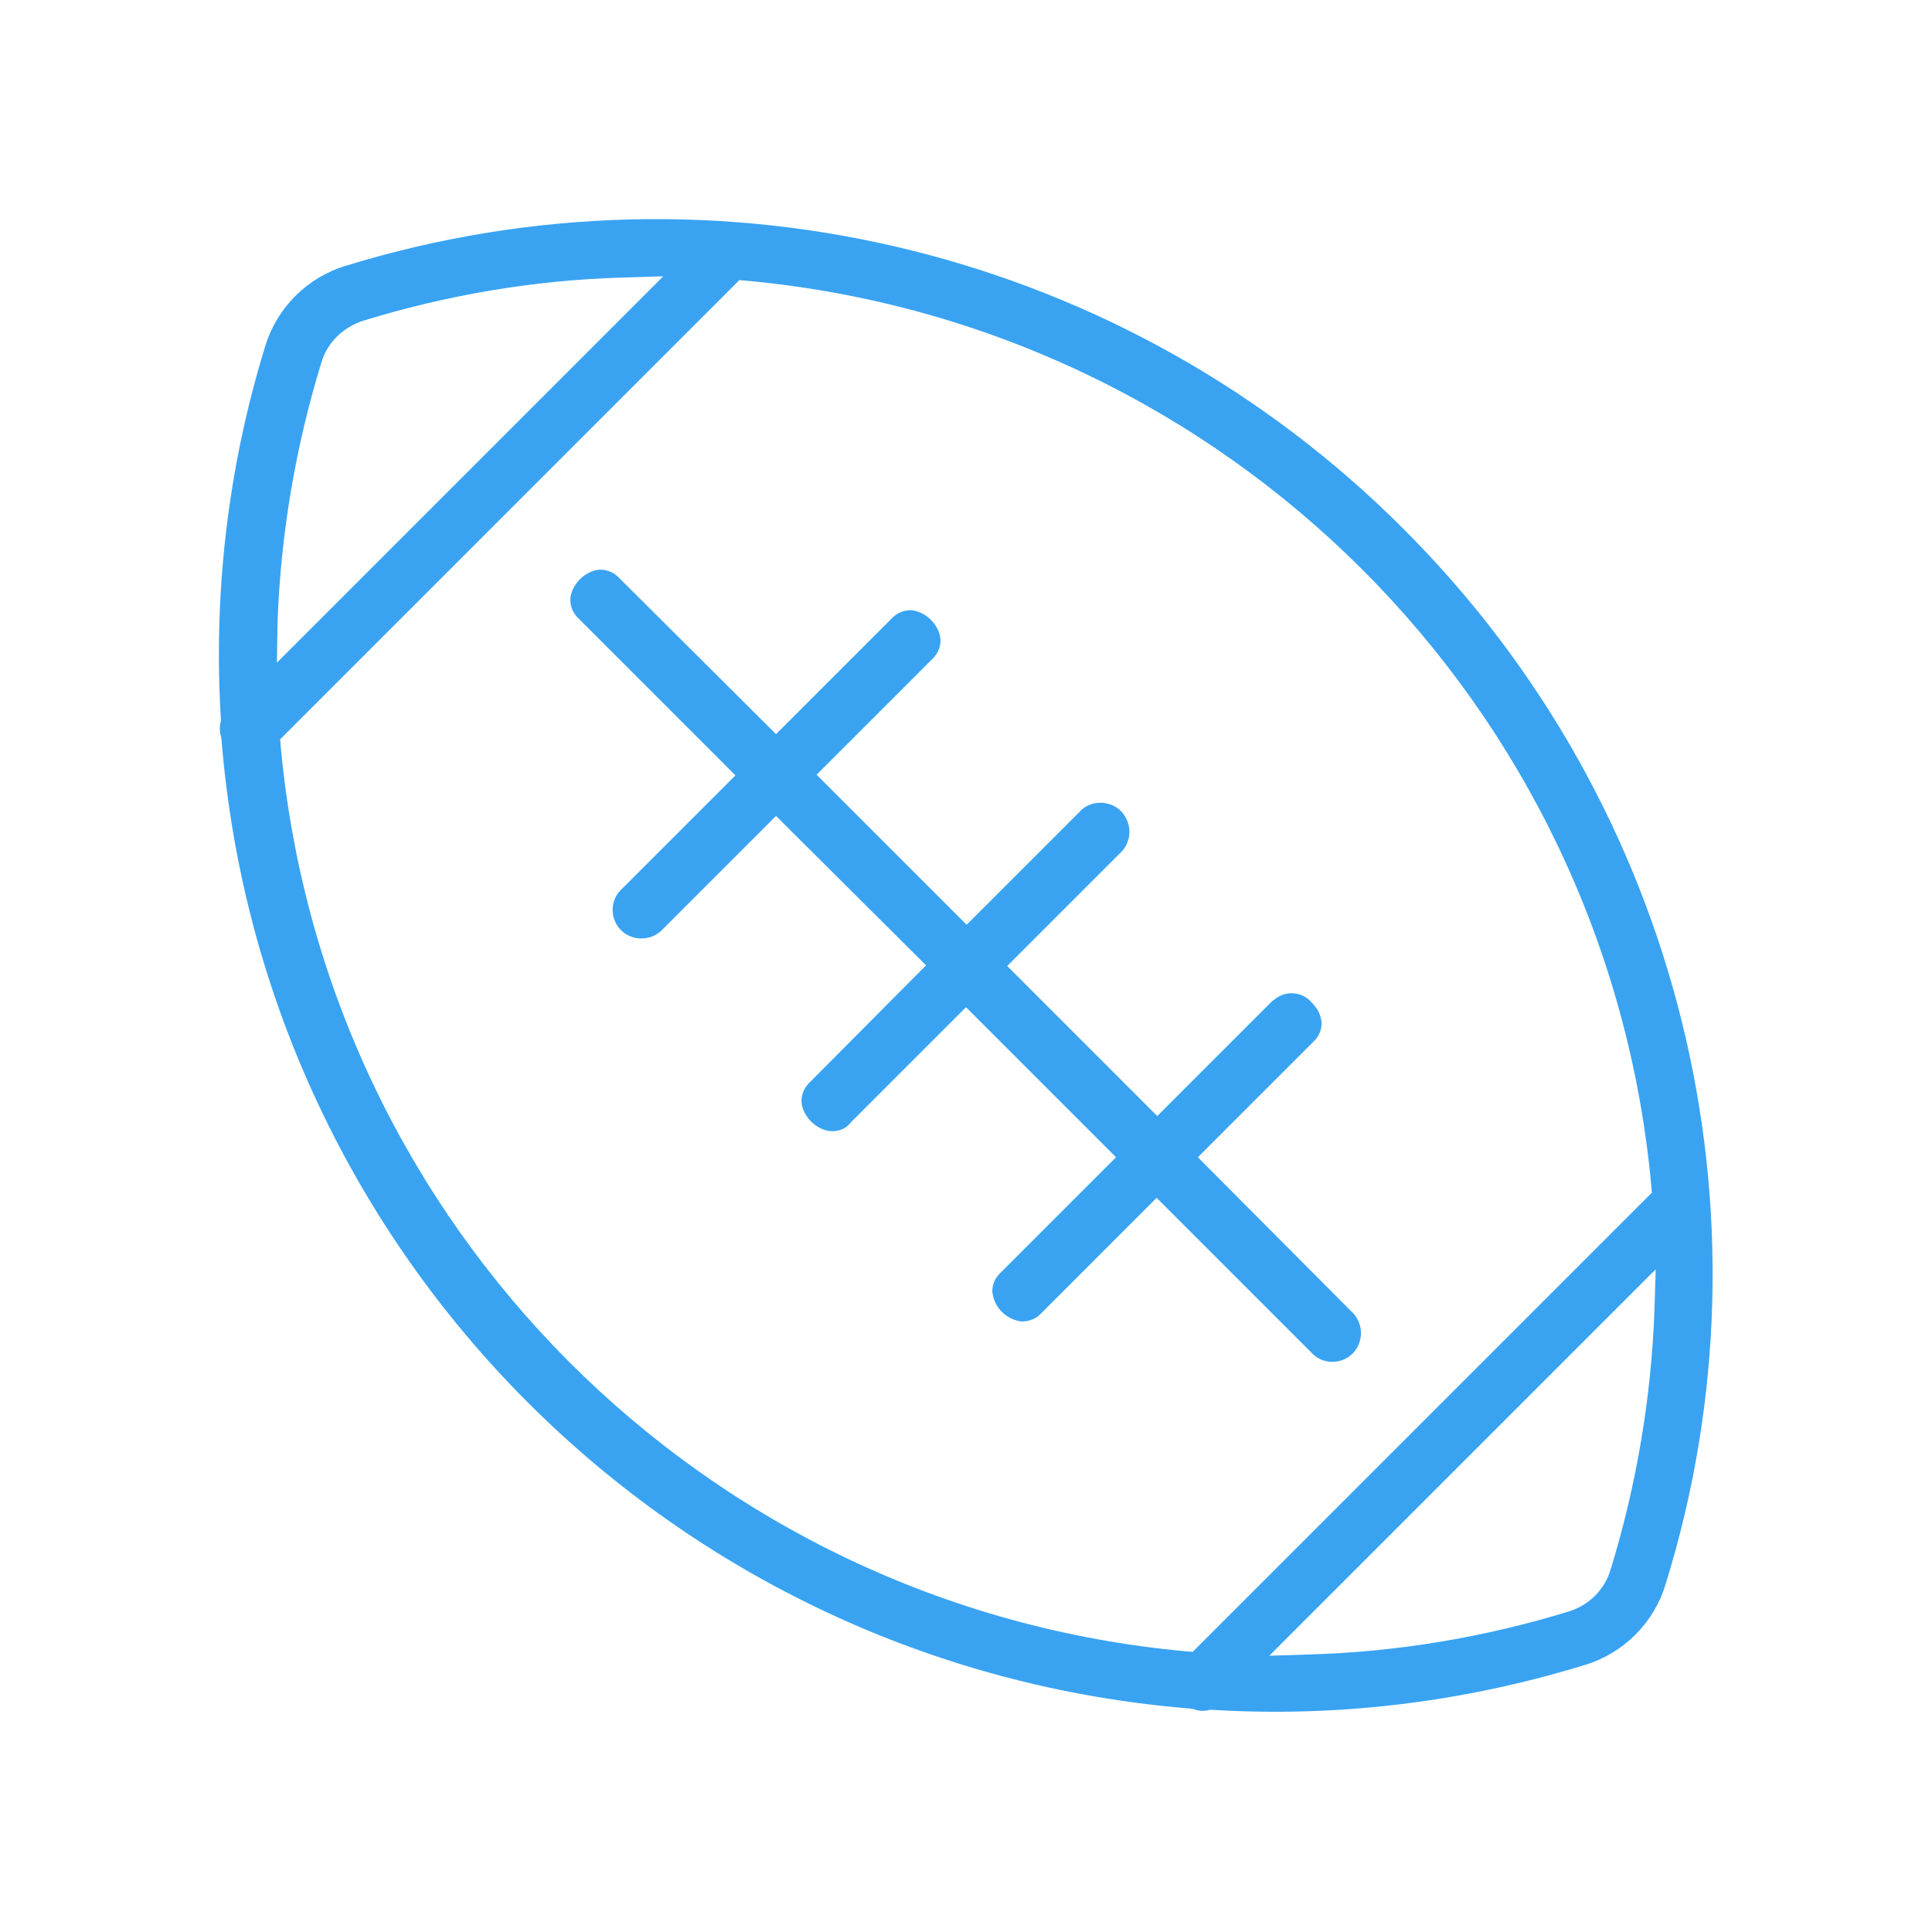
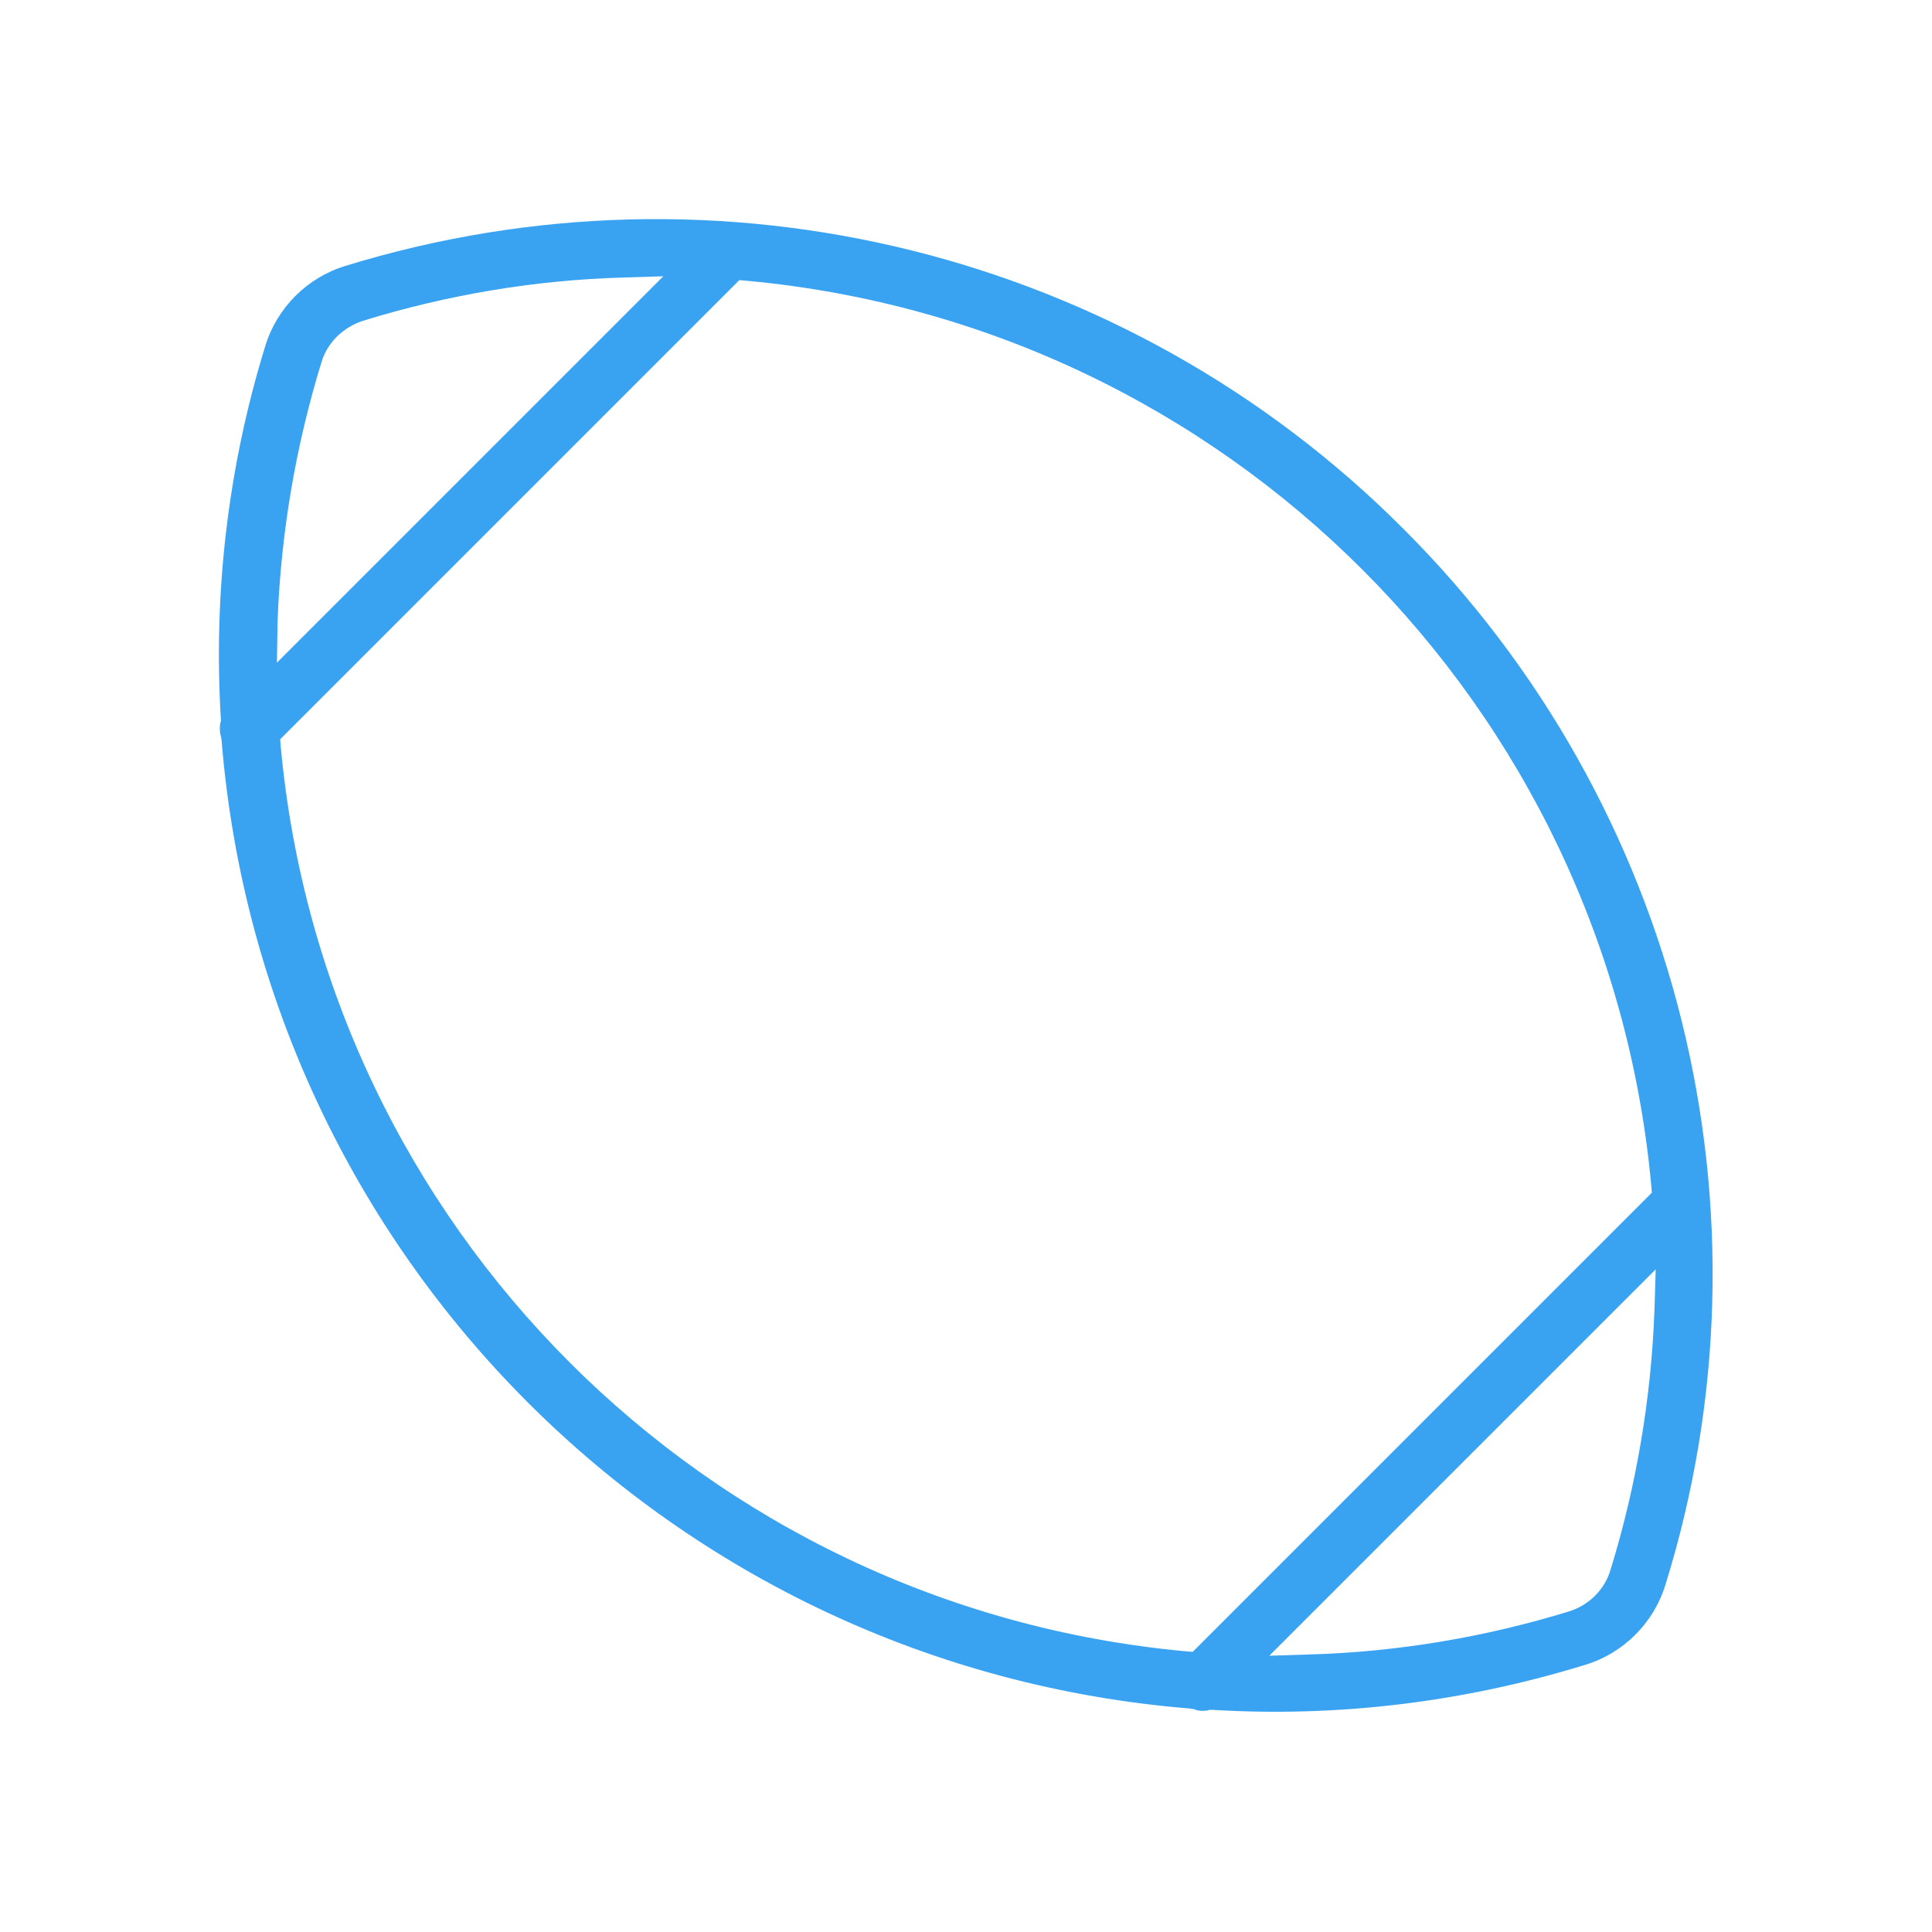
<svg xmlns="http://www.w3.org/2000/svg" id="Layer_1" x="0px" y="0px" viewBox="0 0 300 300" style="enable-background:new 0 0 300 300;" xml:space="preserve">
  <style type="text/css">
	.st0{fill:#39A3F2;}
</style>
  <g>
-     <path id="Path_214" class="st0" d="M197.6,155.4l-17.9,17.9l-23.3-23.3l17.9-17.9c1.6-1.9,1.4-4.7-0.5-6.4c-1.7-1.4-4.2-1.4-5.8,0   l-17.9,17.9l-23.3-23.3l17.9-17.9c1.1-1,1.6-2.5,1.2-3.9c-0.5-1.7-1.9-3.1-3.6-3.6c-1.4-0.4-2.9,0.1-3.9,1.2l-17.9,17.9L96.2,89.8   c-1-1.1-2.5-1.6-3.9-1.2c-1.7,0.5-3.1,1.9-3.6,3.6c-0.4,1.4,0.1,2.9,1.2,3.9l24.3,24.3l-17.9,17.9c-1.7,1.8-1.5,4.7,0.3,6.3   c1.7,1.5,4.3,1.5,6,0l17.9-17.9l23.3,23.2L125.8,168c-1.1,1-1.6,2.5-1.2,3.9c0.5,1.7,1.9,3.1,3.6,3.6c1.4,0.4,3,0,3.9-1.2   l17.9-17.9l23.3,23.3l-17.9,17.9c-0.9,0.8-1.4,2-1.3,3.1c0.3,2.4,2.2,4.2,4.5,4.5c1.2,0,2.3-0.4,3.1-1.3l17.9-17.9l24.3,24.3   c1.8,1.7,4.7,1.5,6.3-0.3c1.5-1.7,1.5-4.3,0-6L186,179.7l17.9-17.9c0.9-0.8,1.4-2,1.3-3.1c-0.1-1.2-0.7-2.2-1.5-3   c-1.4-1.7-4-2-5.8-0.5C197.9,155.2,197.8,155.3,197.6,155.4z" />
    <path id="Path_215" class="st0" d="M217.9,82.1C175,39.1,111.7,23.4,53.6,41.3c-5.9,1.8-10.6,6.5-12.4,12.4   c-5.8,18.8-8.1,38.4-6.9,58l0,0.3l-0.1,0.3c-0.1,0.7-0.1,1.4,0.1,2l0.1,0.6c6.5,80.2,70.1,143.9,150.4,150.4l0.6,0.1   c0.7,0.3,1.4,0.3,2.1,0.2l0.3-0.1l0.4,0c19.6,1.2,39.2-1.2,58-7c5.9-1.8,10.6-6.5,12.4-12.4C276.6,188.3,260.9,125,217.9,82.1z    M43.1,96.5c0.5-13.6,2.8-27.2,6.8-40.2c0.9-3.1,3.4-5.5,6.5-6.5c13-4,26.5-6.3,40.2-6.7l6.4-0.2l-60,60L43.1,96.5z M185.2,256.5   l-1.2-0.1C109.5,249.5,50.5,190.5,43.6,116l-0.1-1.2l0.8-0.8l70.5-70.5l1.2,0.1c74.5,6.9,133.5,65.9,140.4,140.4l0.1,1.2l-0.8,0.8   L185.2,256.5z M256.9,203.5c-0.5,13.6-2.8,27.2-6.8,40.2c-0.9,3.1-3.3,5.5-6.4,6.5h0c-13,4-26.6,6.3-40.2,6.7l-6.4,0.2l60-60   L256.9,203.5z" />
  </g>
  <g>
</g>
  <g>
</g>
  <g>
</g>
  <g>
</g>
  <g>
</g>
  <g>
</g>
</svg>